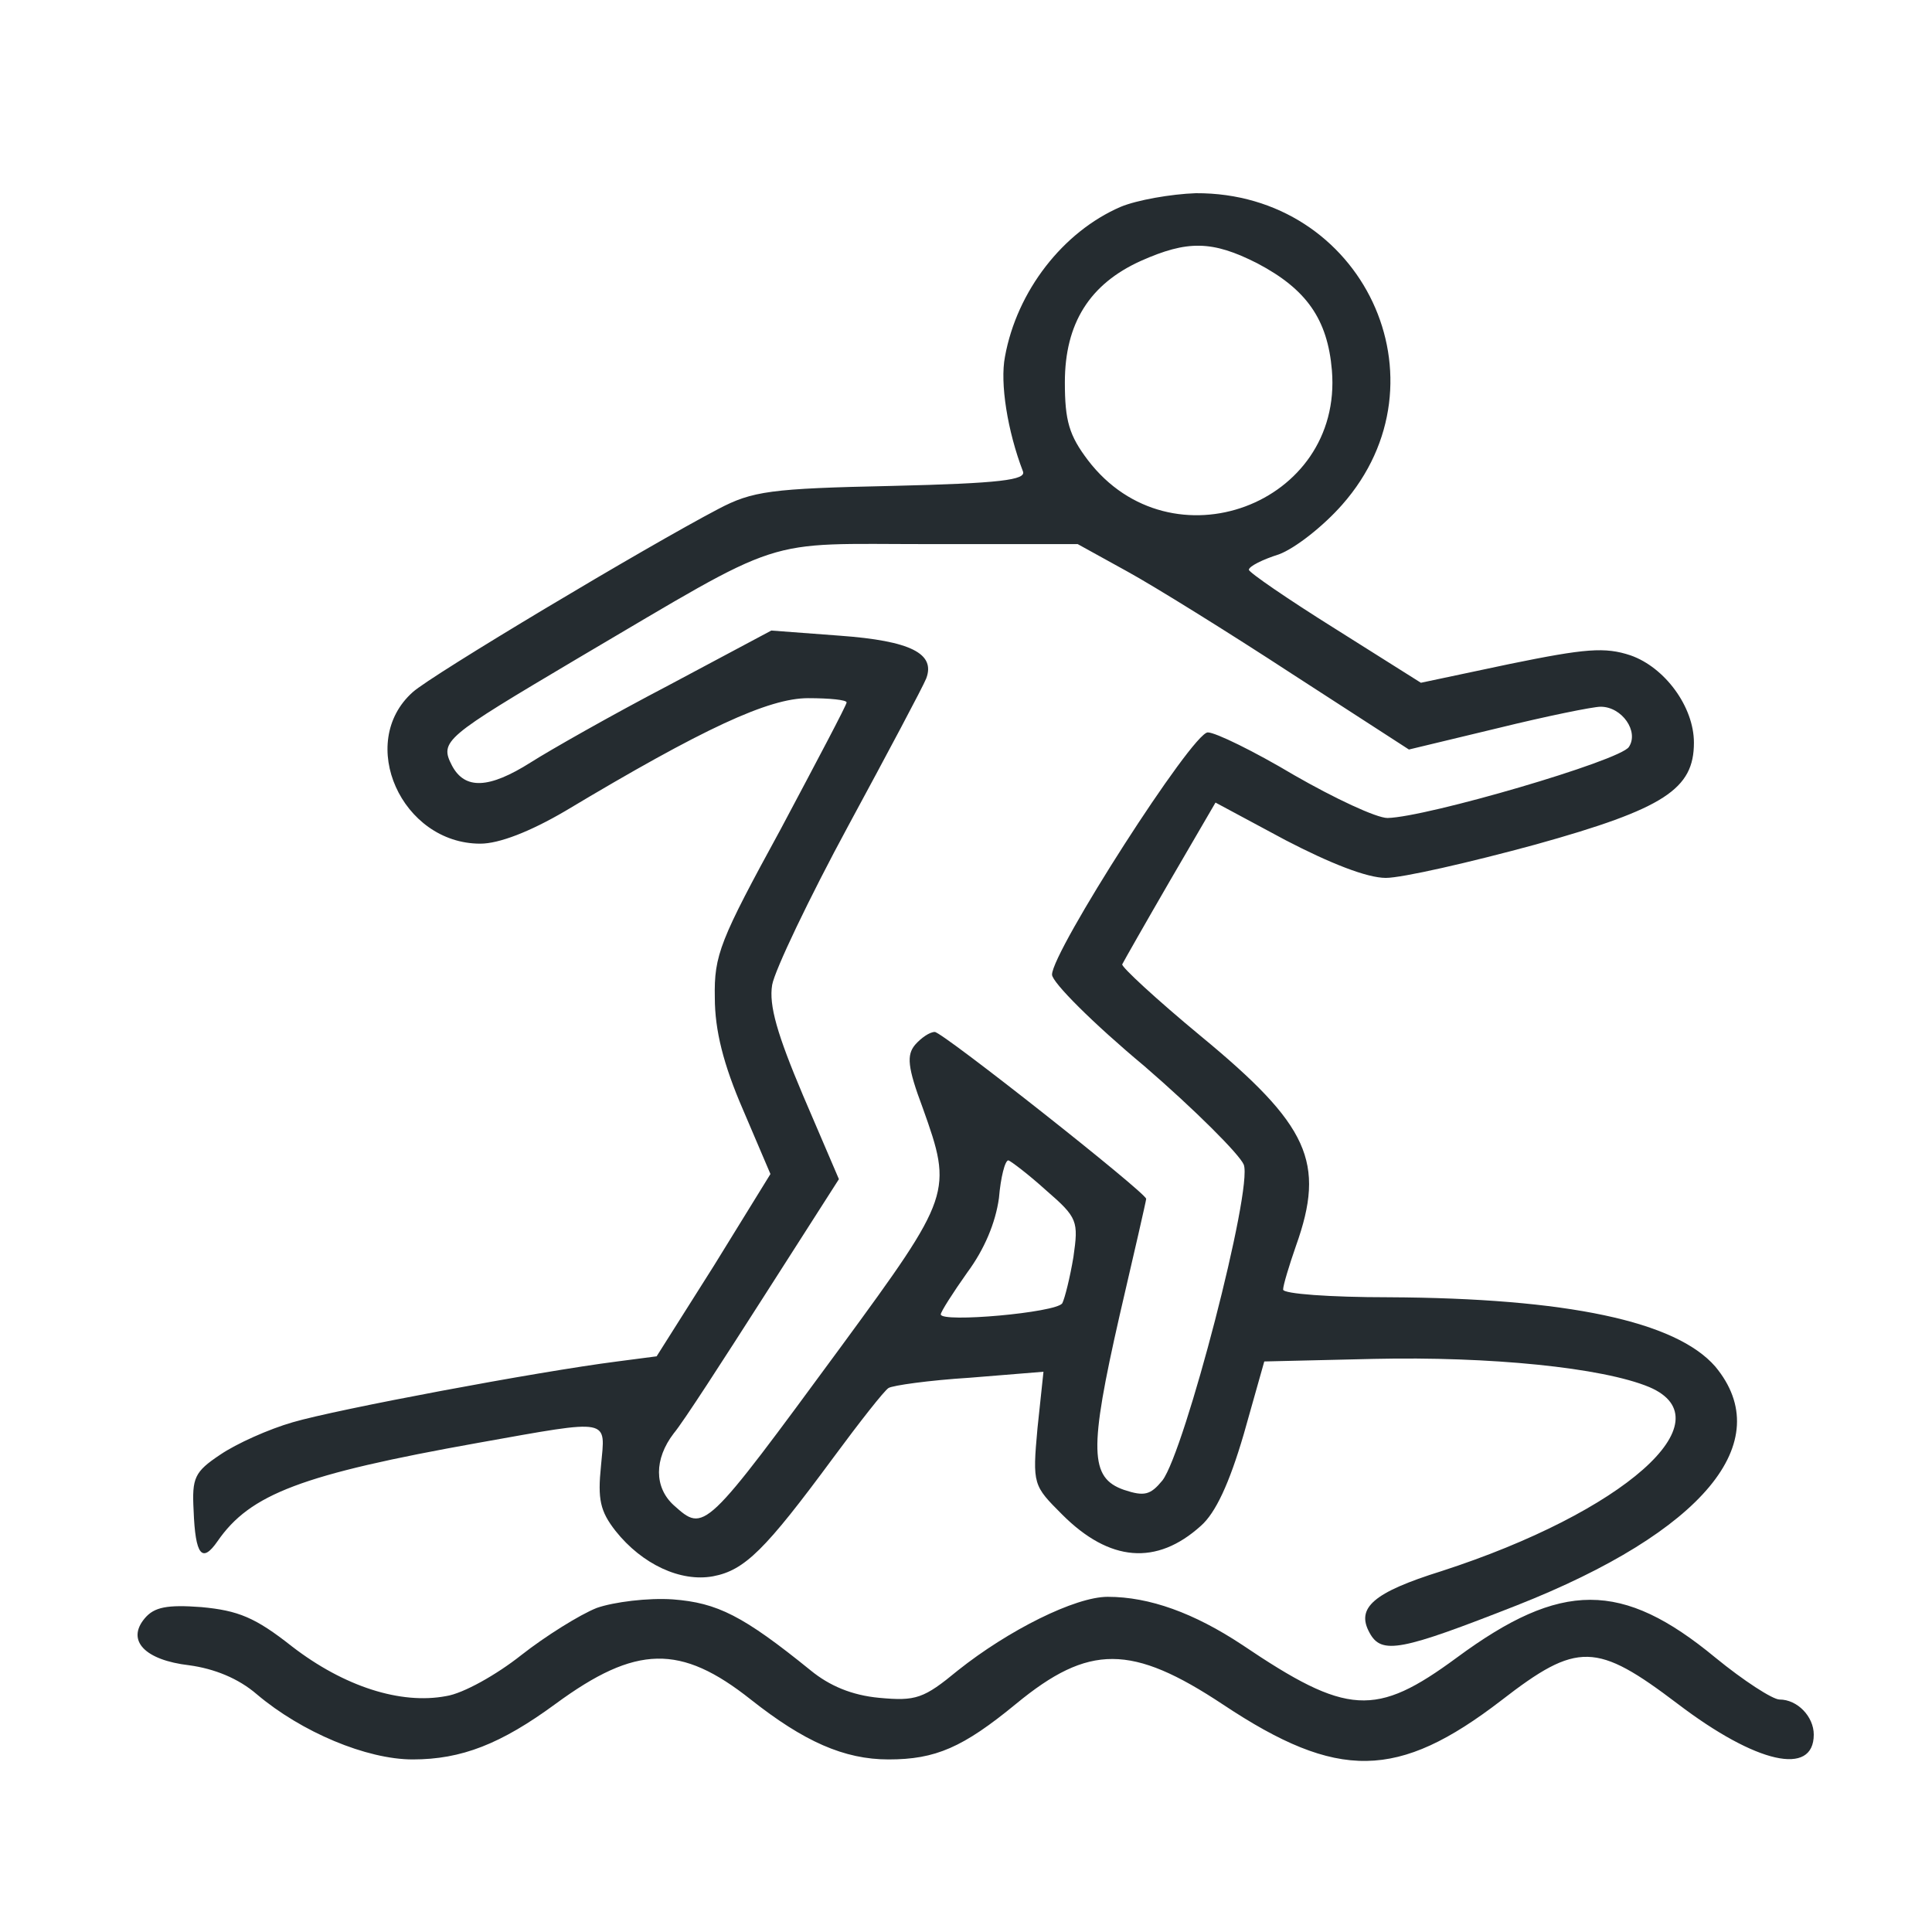
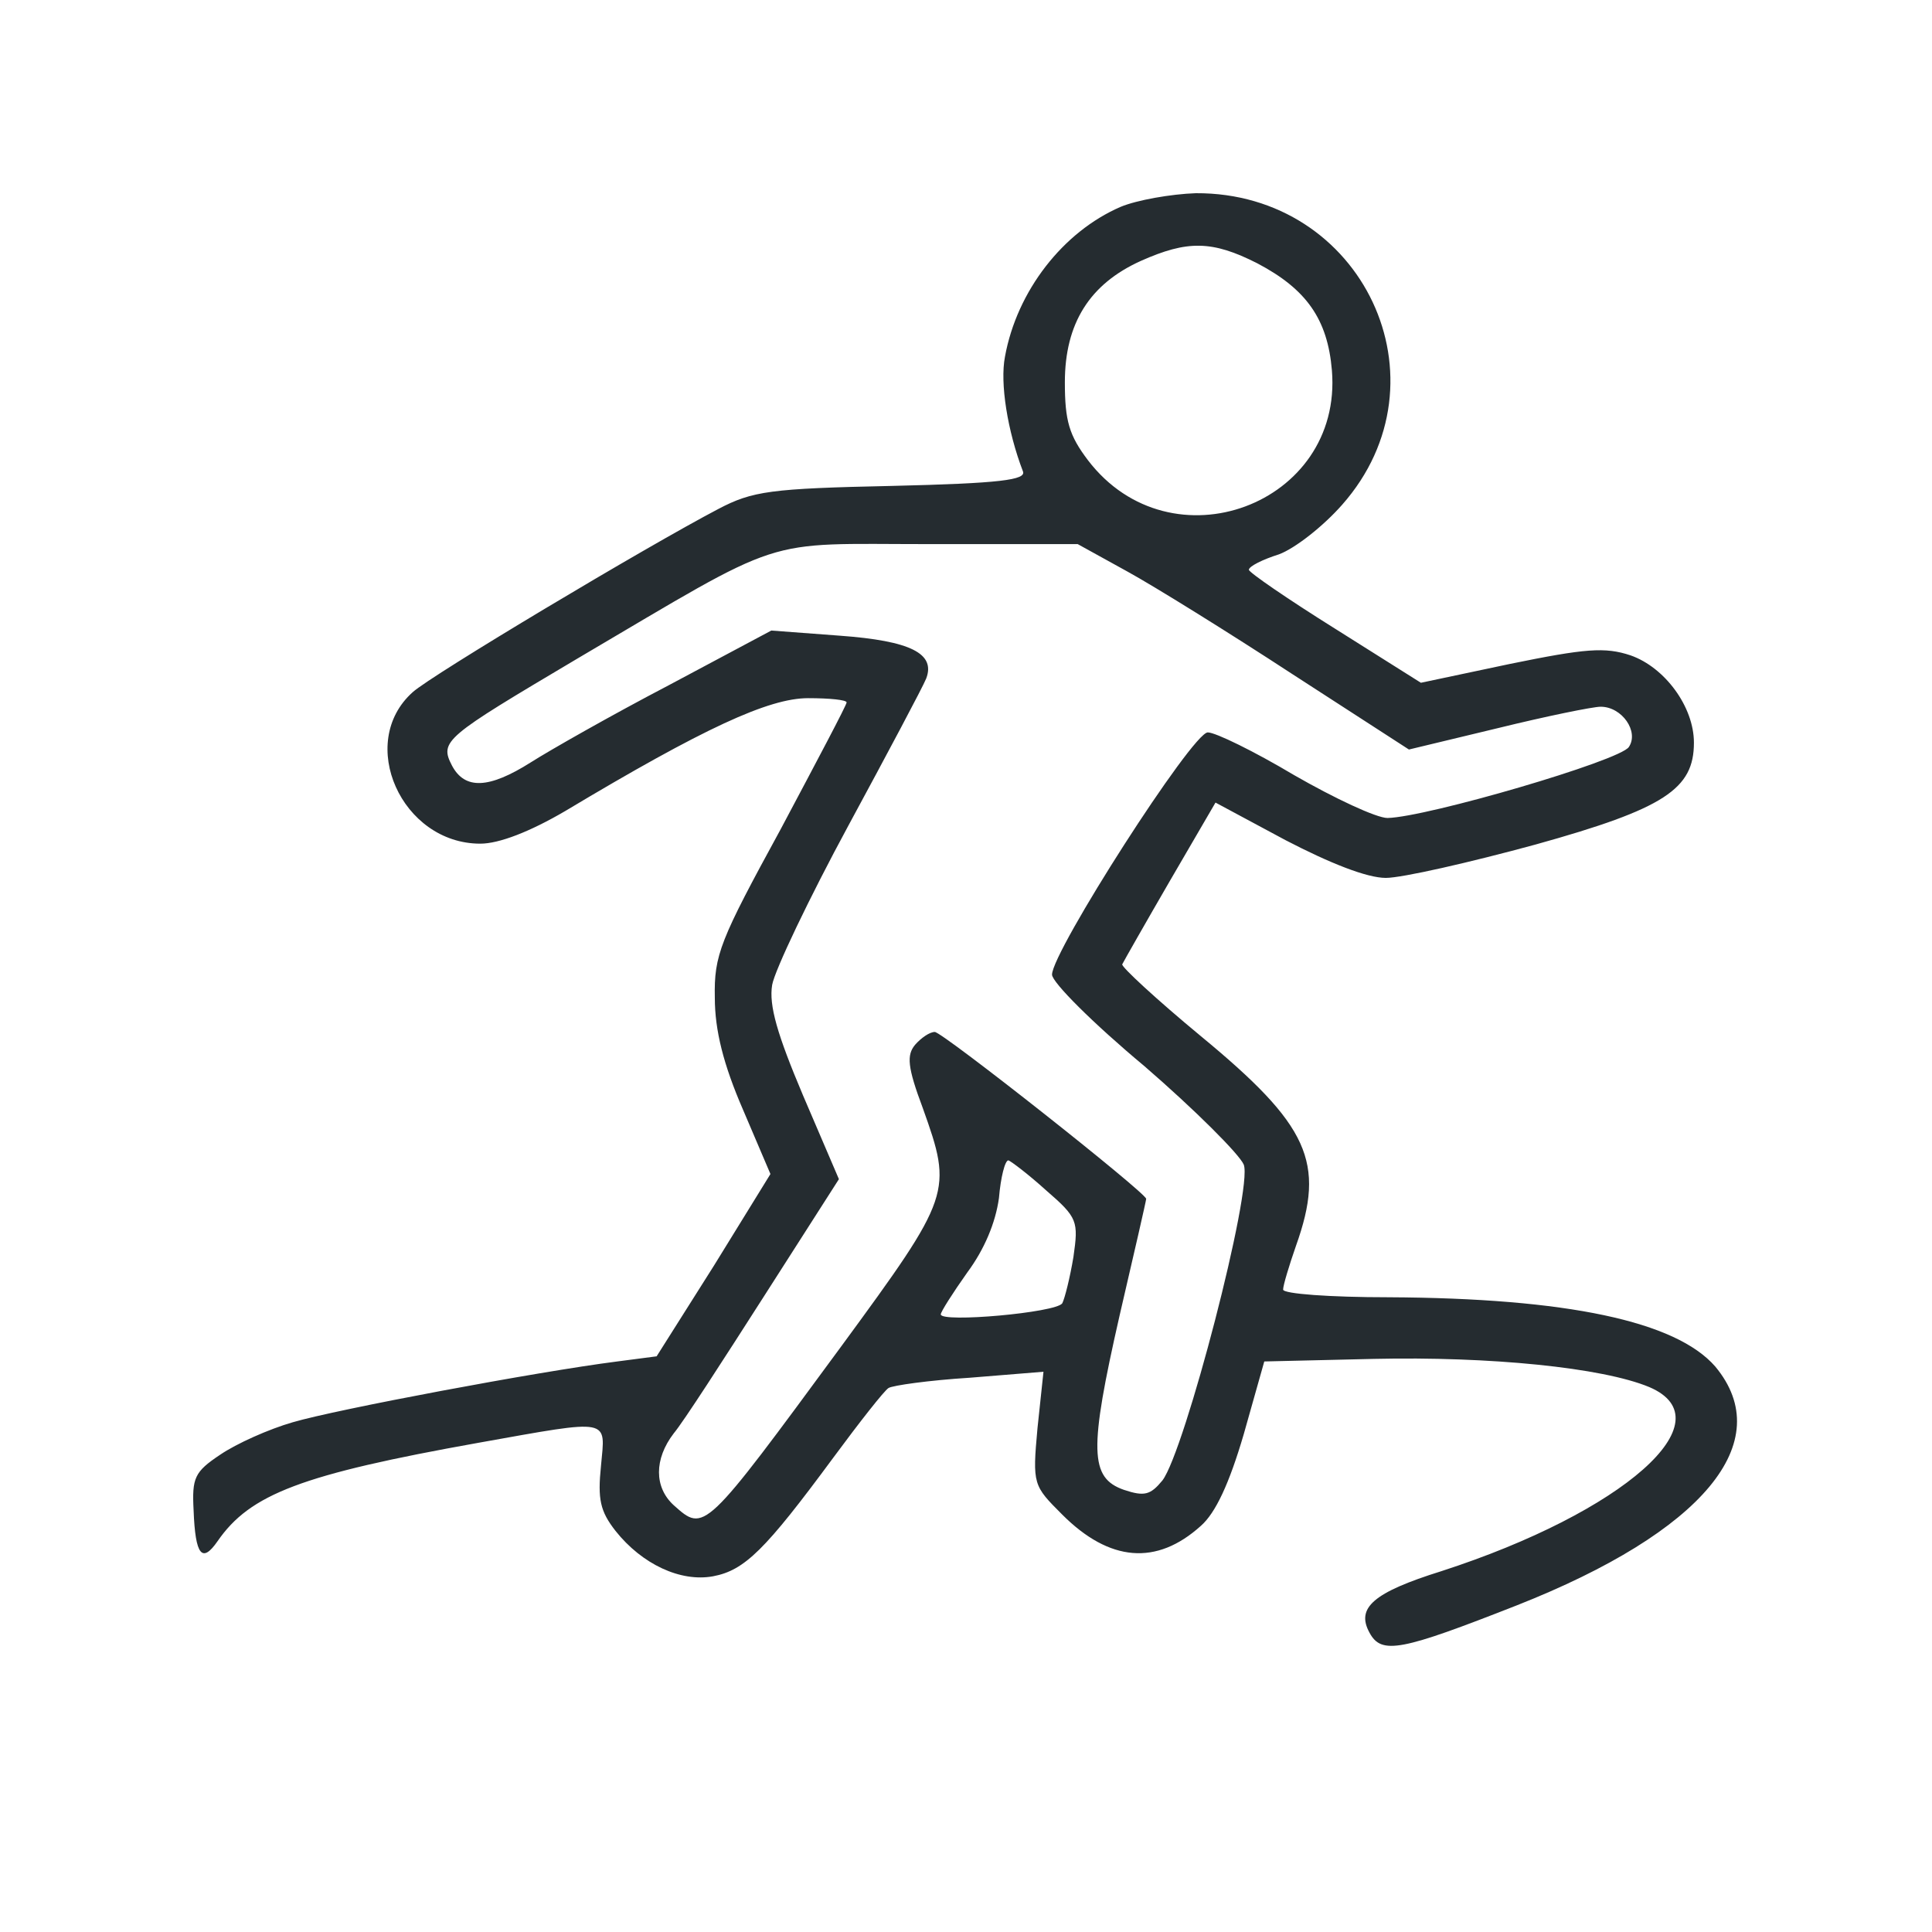
<svg xmlns="http://www.w3.org/2000/svg" width="100" height="100" viewBox="0 0 100 100" fill="none">
  <path d="M57.997 10.709C55.029 11.994 52.637 15.05 52.017 18.461C51.751 19.835 52.149 22.316 52.947 24.398C53.124 24.84 51.795 25.018 46.169 25.151C39.878 25.284 38.948 25.416 37.176 26.347C33.455 28.296 22.336 34.941 21.361 35.827C18.438 38.44 20.785 43.668 24.861 43.668C25.835 43.668 27.43 43.048 29.247 41.984C36.423 37.687 39.79 36.137 41.828 36.137C42.935 36.137 43.821 36.225 43.821 36.358C43.821 36.491 42.271 39.415 40.41 42.915C37.265 48.674 36.955 49.427 36.999 51.642C36.999 53.325 37.442 55.097 38.461 57.445L39.878 60.767L36.955 65.507L33.987 70.203L31.949 70.469C27.785 71.001 17.419 72.95 15.159 73.614C13.919 73.969 12.236 74.722 11.394 75.297C10.065 76.183 9.932 76.494 10.021 78.177C10.109 80.525 10.464 80.924 11.261 79.772C12.944 77.335 15.602 76.316 24.772 74.677C31.727 73.437 31.329 73.393 31.107 75.873C30.93 77.601 31.063 78.221 31.86 79.24C33.233 80.968 35.227 81.898 36.91 81.588C38.55 81.278 39.613 80.215 43.112 75.475C44.486 73.614 45.77 71.975 45.992 71.842C46.213 71.709 48.074 71.444 50.2 71.311L54.01 71.001L53.7 73.924C53.434 76.848 53.478 76.892 54.984 78.398C57.421 80.835 59.858 81.056 62.161 78.974C62.914 78.31 63.623 76.804 64.376 74.234L65.439 70.469L71.109 70.336C77.09 70.203 82.937 70.779 85.374 71.798C89.405 73.525 84.045 78.266 74.609 81.322C71.065 82.43 70.179 83.227 70.888 84.512C71.508 85.664 72.527 85.442 78.507 83.094C88.165 79.284 92.019 74.633 88.785 70.735C86.747 68.387 81.121 67.191 71.863 67.146C68.85 67.146 66.414 66.969 66.414 66.748C66.414 66.526 66.724 65.507 67.078 64.489C68.629 60.147 67.743 58.242 62.161 53.635C59.858 51.73 58.041 50.047 58.086 49.914C58.174 49.737 59.282 47.788 60.566 45.573L62.914 41.541L66.547 43.491C68.85 44.687 70.755 45.44 71.73 45.44C72.571 45.44 76.071 44.642 79.482 43.712C86.171 41.852 87.677 40.833 87.677 38.44C87.677 36.58 86.171 34.542 84.399 33.922C83.07 33.479 82.052 33.568 78.153 34.365L73.546 35.34L69.116 32.549C66.635 30.998 64.642 29.625 64.642 29.492C64.642 29.315 65.351 28.96 66.192 28.695C67.034 28.384 68.496 27.233 69.47 26.125C75.141 19.702 70.534 9.956 61.895 10C60.611 10.044 58.839 10.355 57.997 10.709ZM65.085 13.633C67.61 14.962 68.717 16.512 68.939 19.17C69.515 26.125 60.611 29.448 56.313 23.822C55.339 22.537 55.117 21.784 55.117 19.79C55.117 16.734 56.402 14.696 59.06 13.5C61.452 12.437 62.737 12.437 65.085 13.633ZM58.351 29.581C59.725 30.334 63.579 32.726 66.901 34.897L72.926 38.795L77.533 37.687C80.058 37.067 82.45 36.58 82.849 36.58C83.956 36.58 84.842 37.865 84.311 38.662C83.868 39.371 73.856 42.294 71.818 42.339C71.242 42.339 69.072 41.32 66.99 40.124C64.908 38.883 62.914 37.909 62.515 37.909C61.718 37.909 54.453 49.249 54.453 50.446C54.453 50.844 56.579 52.971 59.237 55.186C61.851 57.445 64.154 59.748 64.376 60.28C64.863 61.52 61.319 75.12 60.168 76.626C59.547 77.38 59.237 77.468 58.174 77.114C56.402 76.494 56.358 75.076 57.953 68.077C58.706 64.843 59.326 62.141 59.326 62.052C59.326 61.742 48.783 53.414 48.384 53.414C48.118 53.414 47.675 53.724 47.365 54.078C46.922 54.61 46.966 55.23 47.764 57.356C49.314 61.698 49.27 61.875 43.555 69.671C36.423 79.373 36.467 79.329 34.873 77.911C33.854 76.981 33.854 75.519 34.873 74.19C35.36 73.614 37.442 70.38 39.568 67.058L43.422 61.033L41.562 56.692C40.233 53.547 39.79 52.04 39.967 50.977C40.1 50.224 41.872 46.503 43.91 42.737C45.947 38.972 47.764 35.561 47.941 35.118C48.428 33.833 47.144 33.169 43.467 32.903L39.923 32.637L34.607 35.472C31.639 37.023 28.449 38.839 27.475 39.459C25.304 40.833 24.064 40.877 23.399 39.636C22.735 38.352 23 38.175 29.867 34.099C40.853 27.631 39.258 28.163 48.074 28.163H55.782L58.351 29.581ZM54.143 61.609C55.782 63.027 55.826 63.204 55.56 65.064C55.383 66.128 55.117 67.191 54.984 67.457C54.674 67.944 48.694 68.475 48.694 68.032C48.694 67.9 49.314 66.925 50.067 65.862C50.953 64.666 51.529 63.292 51.706 62.008C51.795 60.944 52.017 60.059 52.194 60.059C52.327 60.103 53.213 60.767 54.143 61.609Z" fill="#252C30" />
-   <path d="M30.886 83.227C30 83.581 28.228 84.689 26.988 85.663C25.703 86.682 23.975 87.657 23.089 87.79C20.741 88.233 17.818 87.303 15.115 85.221C13.21 83.714 12.325 83.36 10.42 83.183C8.648 83.05 7.983 83.183 7.496 83.759C6.521 84.91 7.496 85.929 9.799 86.195C11.084 86.372 12.325 86.86 13.299 87.701C15.603 89.65 18.969 91.068 21.362 91.068C23.887 91.068 25.924 90.271 28.76 88.189C32.924 85.132 35.227 85.088 38.86 87.967C41.606 90.138 43.688 91.068 45.992 91.068C48.428 91.068 49.846 90.448 52.593 88.189C56.358 85.088 58.573 85.088 63.313 88.233C69.249 92.175 72.35 92.131 77.71 88.011C81.653 84.955 82.628 84.999 86.836 88.189C90.912 91.29 93.88 91.954 93.88 89.783C93.88 88.853 93.038 87.967 92.108 87.967C91.753 87.967 90.247 86.993 88.785 85.796C83.957 81.809 80.811 81.809 75.407 85.796C71.198 88.897 69.737 88.809 64.288 85.132C61.807 83.493 59.503 82.651 57.333 82.651C55.649 82.651 52.194 84.379 49.58 86.461C47.808 87.923 47.41 88.056 45.505 87.879C44.087 87.746 42.935 87.258 41.961 86.461C38.461 83.626 37.132 82.961 34.829 82.784C33.544 82.695 31.772 82.917 30.886 83.227Z" fill="#252C30" />
</svg>